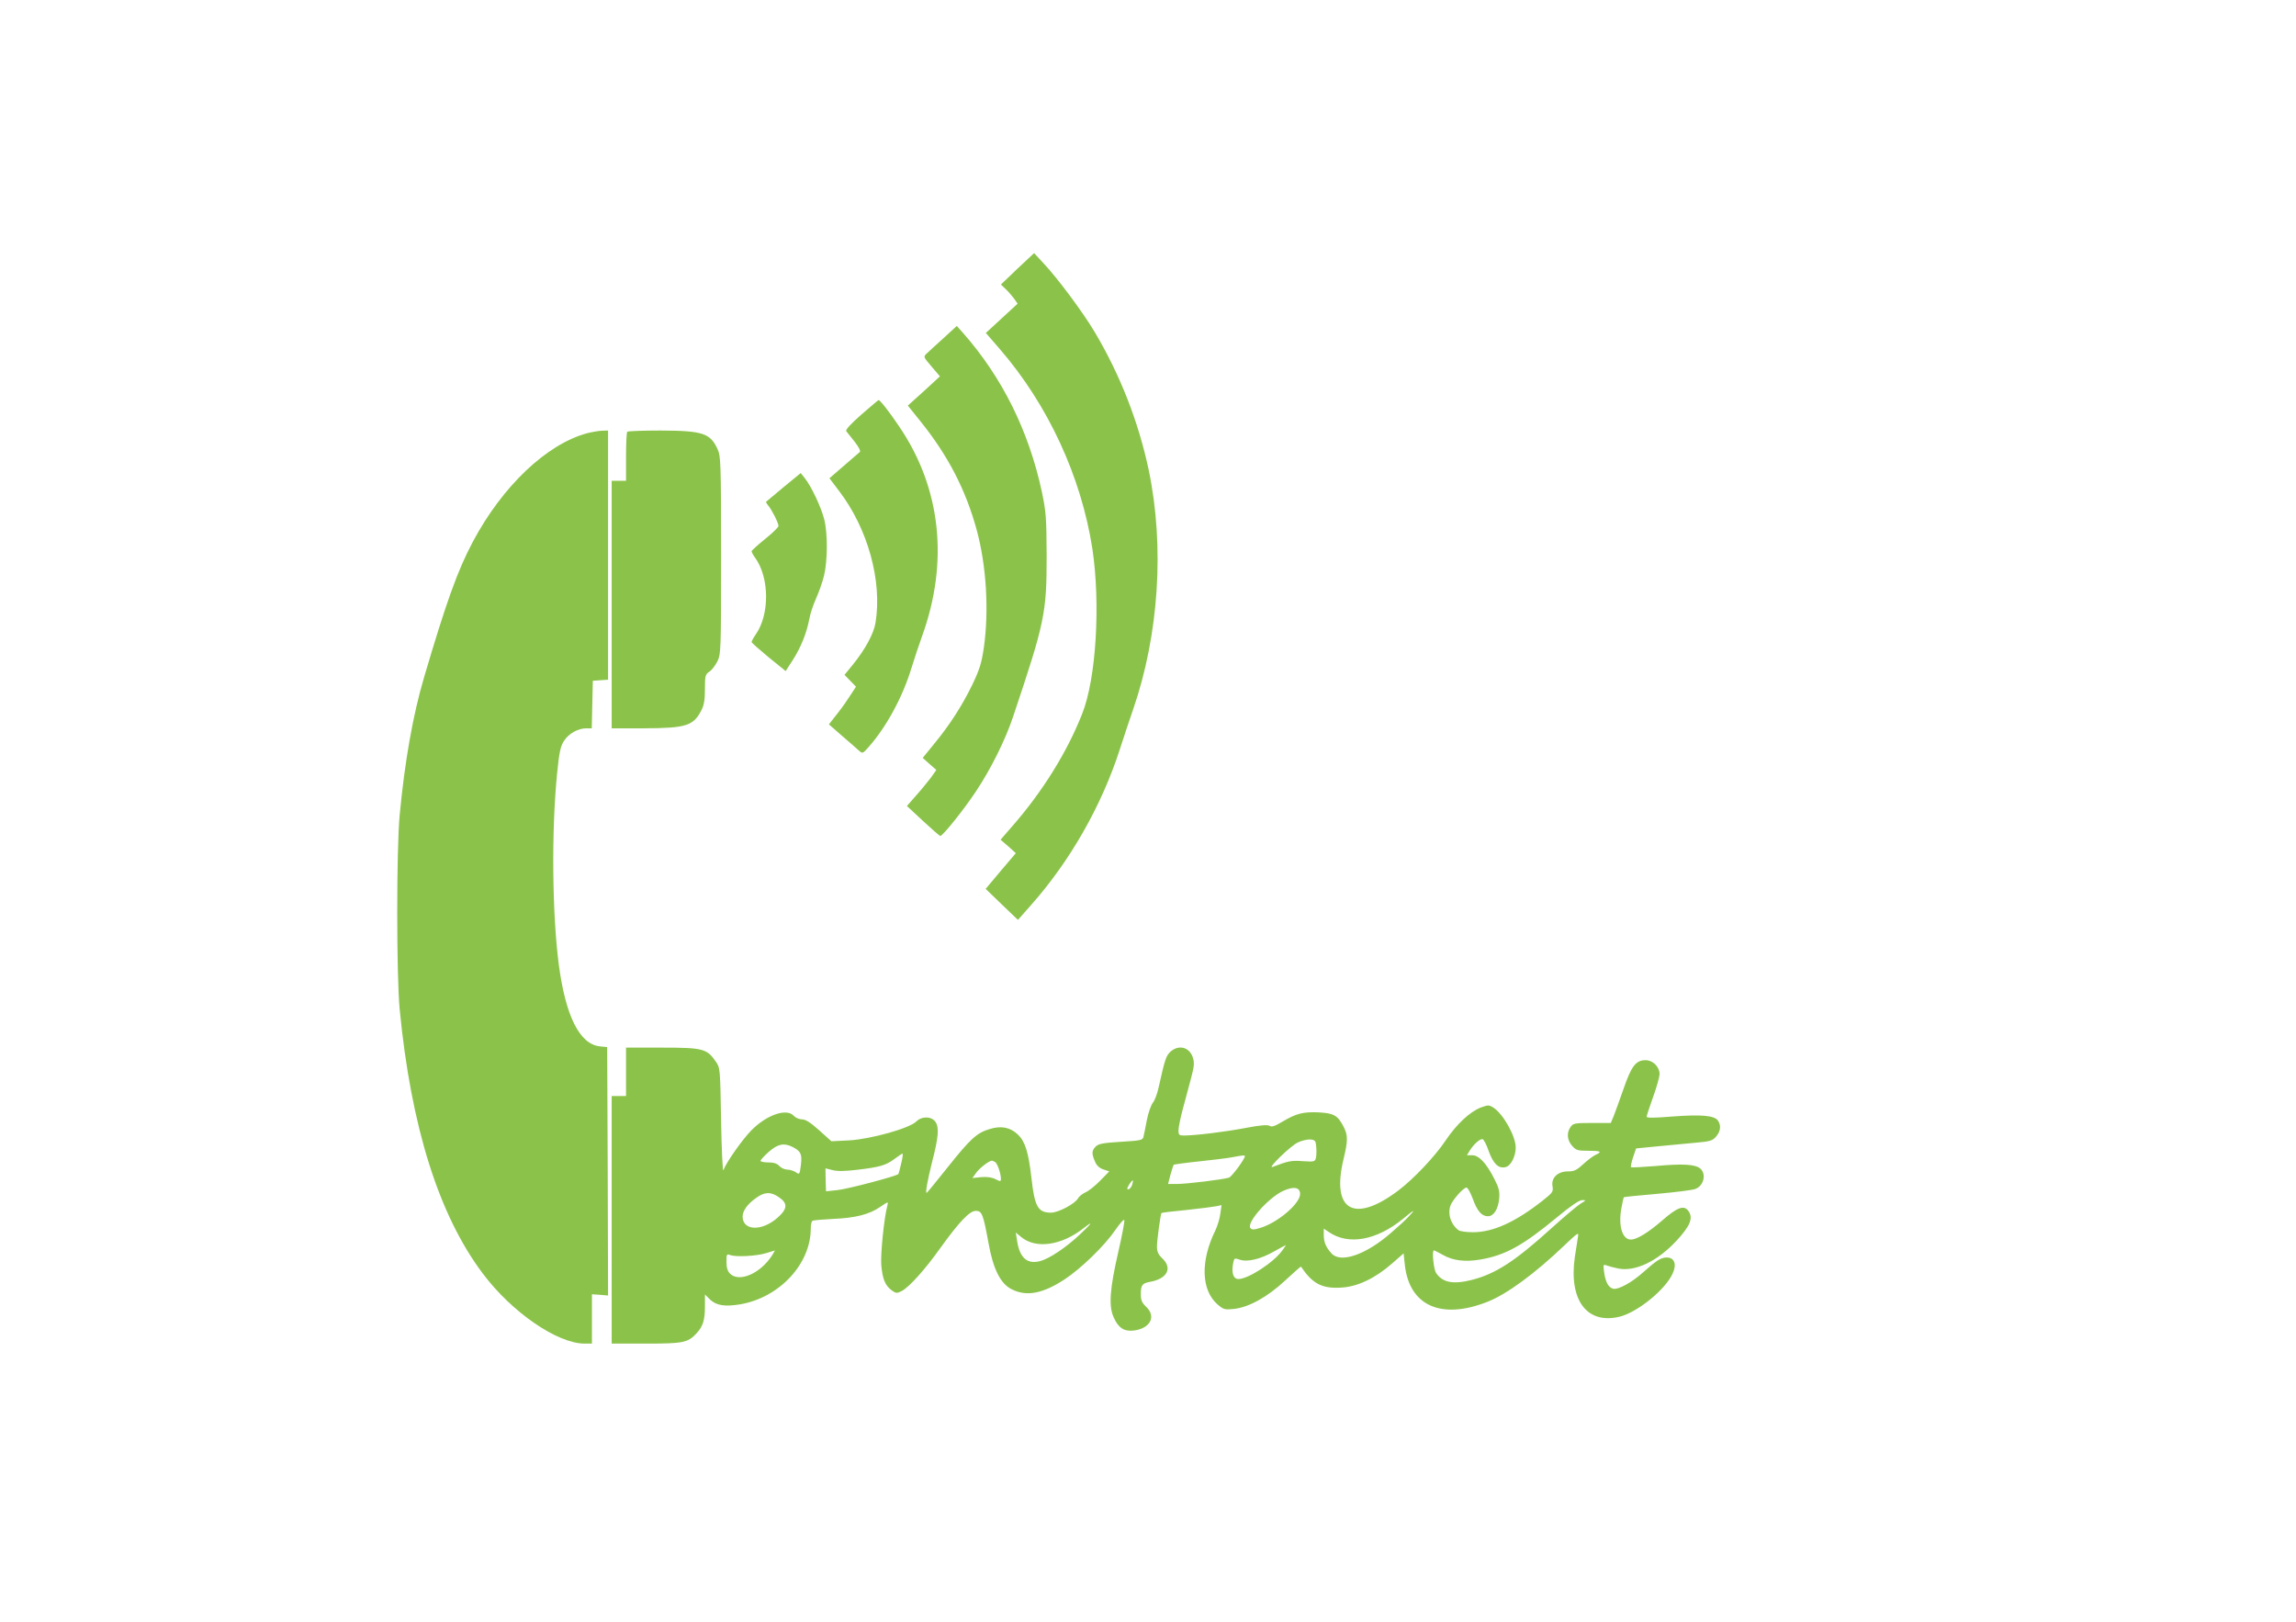
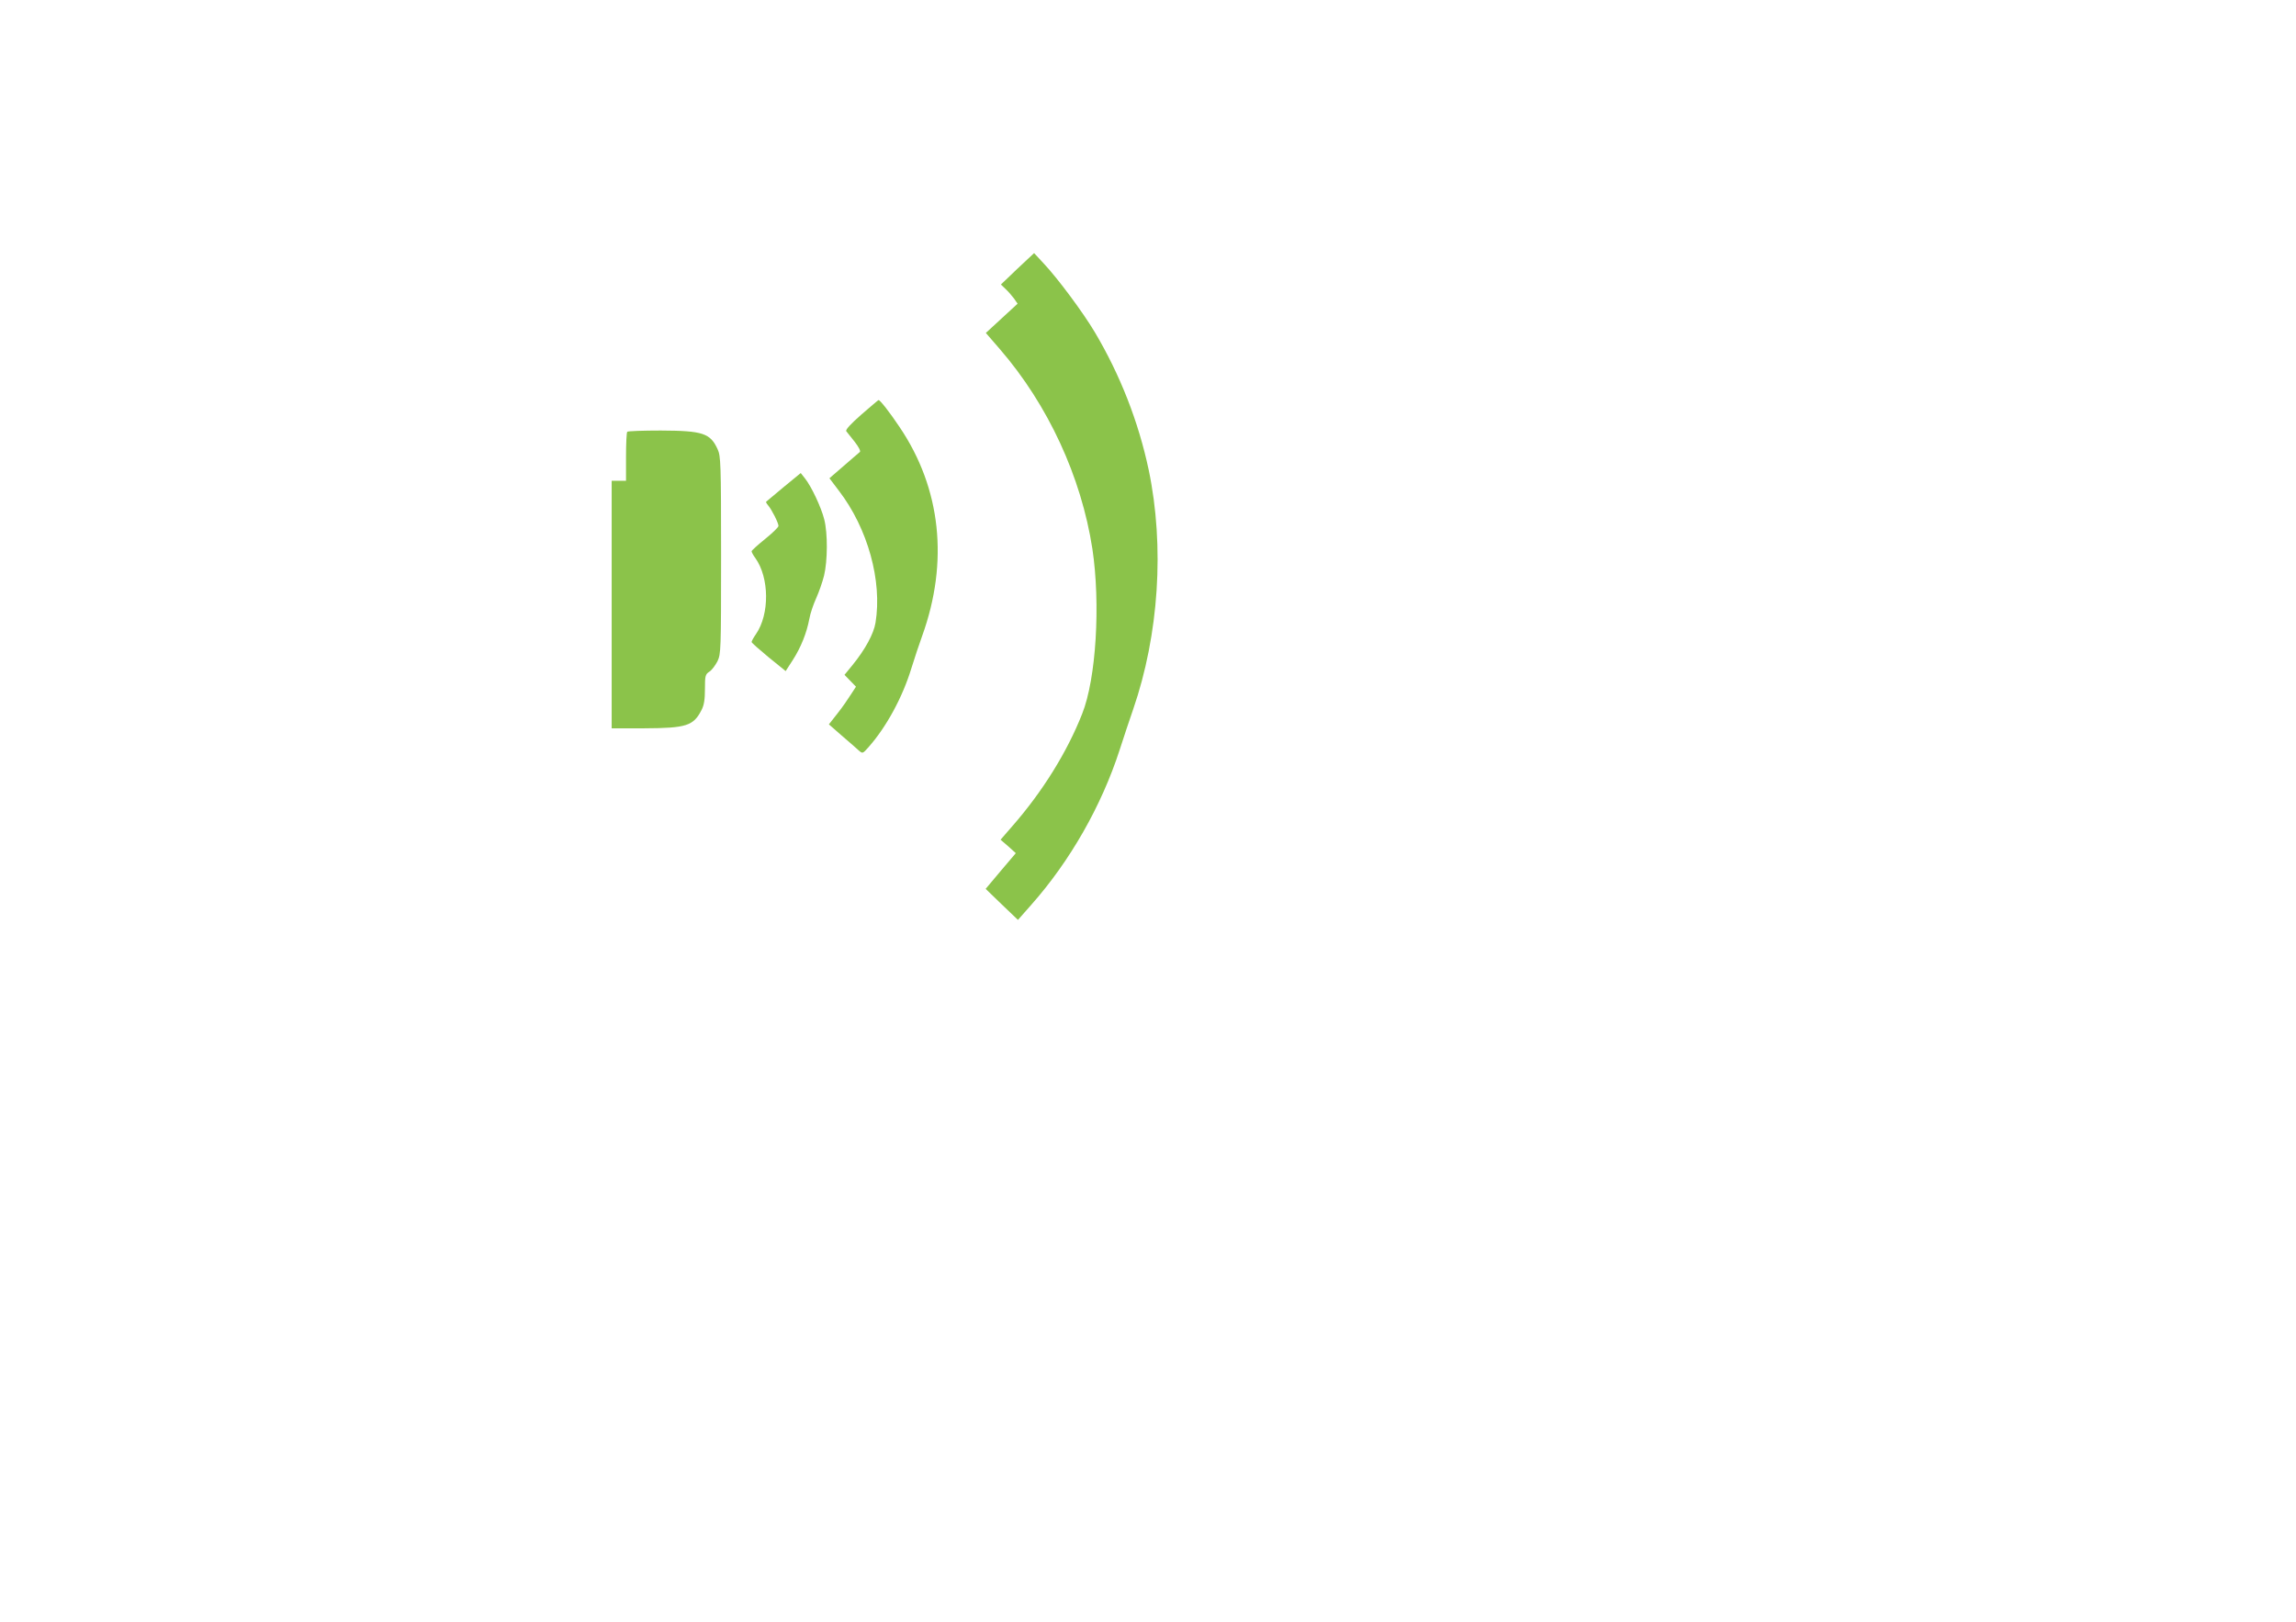
<svg xmlns="http://www.w3.org/2000/svg" version="1.0" width="1280pt" height="904pt" viewBox="0 0 1280 904" preserveAspectRatio="xMidYMid meet">
  <g transform="translate(0,904) scale(0.1,-0.1)" fill="#8bc34a" stroke="none">
-     <path d="M5672 7542 l-92 -88 26 -25 c14 -13 35 -37 47 -53 l20 -29 -88 -81 -89 -82 78 -90 c269 -311 454 -712 516 -1114 46 -307 21 -724 -57 -919 -84 -214 -222 -435 -389 -626 l-66 -76 43 -37 42 -38 -84 -99 -84 -100 90 -87 90 -86 75 85 c216 244 391 551 492 863 22 69 56 170 75 225 144 417 176 909 87 1335 -57 269 -159 530 -301 769 -65 109 -205 298 -285 383 l-53 57 -93 -87z" />
-     <path d="M5260 7155 c-41 -37 -84 -76 -94 -86 -19 -18 -18 -19 27 -72 l47 -55 -89 -82 -90 -81 66 -82 c157 -194 256 -385 318 -611 54 -199 69 -449 40 -655 -13 -89 -24 -123 -65 -209 -57 -117 -125 -223 -215 -332 l-61 -75 38 -34 38 -33 -31 -44 c-18 -23 -55 -69 -83 -100 l-50 -57 89 -83 c50 -46 93 -84 97 -84 14 0 131 146 200 250 82 123 164 288 206 415 177 527 187 577 187 895 -1 216 -3 245 -27 360 -73 338 -220 635 -439 884 l-35 39 -74 -68z" />
+     <path d="M5672 7542 l-92 -88 26 -25 c14 -13 35 -37 47 -53 l20 -29 -88 -81 -89 -82 78 -90 c269 -311 454 -712 516 -1114 46 -307 21 -724 -57 -919 -84 -214 -222 -435 -389 -626 l-66 -76 43 -37 42 -38 -84 -99 -84 -100 90 -87 90 -86 75 85 c216 244 391 551 492 863 22 69 56 170 75 225 144 417 176 909 87 1335 -57 269 -159 530 -301 769 -65 109 -205 298 -285 383 l-53 57 -93 -87" />
    <path d="M4802 6729 c-60 -53 -90 -85 -84 -93 5 -6 26 -33 47 -59 21 -27 34 -51 29 -56 -5 -4 -45 -39 -89 -77 l-81 -70 53 -70 c161 -210 242 -503 204 -735 -10 -62 -58 -150 -128 -236 l-45 -55 32 -33 32 -33 -28 -43 c-15 -24 -48 -72 -75 -106 l-48 -61 72 -63 c40 -34 82 -71 94 -82 22 -19 22 -19 55 18 100 113 190 279 239 440 17 55 44 136 60 180 149 413 105 822 -125 1163 -58 87 -110 152 -118 152 -2 0 -45 -37 -96 -81z" />
-     <path d="M3273 6625 c-226 -61 -472 -295 -637 -605 -86 -162 -149 -339 -272 -756 -62 -210 -108 -470 -136 -769 -18 -190 -18 -892 0 -1080 63 -654 218 -1149 464 -1475 161 -215 414 -389 566 -390 l42 0 0 138 0 137 45 -3 45 -4 -2 692 -3 693 -40 4 c-113 11 -192 168 -230 458 -37 288 -41 745 -9 1065 12 120 19 151 39 181 26 40 78 69 124 69 l30 0 3 133 3 132 43 3 42 3 0 695 0 694 -32 -1 c-18 0 -56 -7 -85 -14z" />
    <path d="M3497 6633 c-4 -3 -7 -66 -7 -140 l0 -133 -40 0 -40 0 0 -690 0 -690 183 0 c234 1 273 14 318 102 14 27 19 58 19 117 0 74 2 82 25 97 13 8 33 35 45 58 19 41 20 58 20 592 0 511 -2 552 -19 589 -41 90 -82 104 -317 105 -99 0 -184 -3 -187 -7z" />
    <path d="M4369 6325 c-52 -43 -96 -80 -98 -82 -2 -1 3 -11 11 -20 20 -23 58 -98 58 -115 0 -7 -34 -40 -75 -73 -41 -33 -75 -64 -75 -68 0 -5 9 -22 21 -38 78 -109 80 -312 4 -423 -14 -20 -25 -40 -25 -45 0 -4 43 -42 95 -85 l95 -77 40 62 c45 70 77 150 92 229 5 30 23 82 38 115 15 33 35 90 44 126 20 83 21 236 1 314 -17 68 -73 186 -108 229 l-23 29 -95 -78z" />
-     <path d="M3490 3065 l0 -135 -40 0 -40 0 0 -690 0 -690 190 0 c208 0 234 5 282 56 37 40 48 74 48 152 l0 66 28 -28 c36 -34 82 -41 169 -27 219 38 393 225 393 423 0 20 4 39 9 42 5 4 56 8 113 11 125 5 205 25 265 67 46 31 46 31 40 7 -18 -64 -39 -271 -34 -331 7 -78 21 -113 58 -141 24 -17 29 -18 56 -4 42 22 130 120 214 238 105 146 164 209 199 209 34 0 41 -17 70 -175 26 -148 67 -231 130 -262 82 -42 173 -25 295 55 94 62 223 188 282 274 27 39 49 64 51 56 2 -8 -13 -87 -33 -174 -48 -208 -55 -304 -27 -366 26 -61 60 -82 114 -75 91 12 125 78 68 132 -24 23 -30 37 -30 69 0 52 7 62 50 70 97 17 128 76 70 131 -23 22 -30 37 -30 67 0 35 20 179 25 186 2 2 65 10 141 17 77 8 151 18 166 21 l28 6 -7 -49 c-3 -26 -16 -68 -28 -93 -83 -169 -79 -331 12 -411 34 -29 40 -31 90 -26 85 9 188 66 288 159 47 44 87 79 88 77 63 -94 116 -123 221 -117 92 4 191 51 286 134 l65 57 7 -66 c26 -226 202 -305 458 -205 109 42 267 158 434 318 74 70 78 73 73 45 -3 -17 -11 -69 -18 -116 -33 -238 69 -373 250 -329 99 24 256 151 296 241 24 51 10 89 -33 89 -32 0 -57 -16 -131 -82 -63 -57 -140 -99 -168 -92 -26 7 -42 36 -50 91 -6 43 -5 46 13 39 10 -4 39 -12 64 -17 94 -20 219 39 326 154 75 81 94 125 69 163 -25 39 -62 26 -149 -50 -77 -67 -141 -106 -174 -106 -48 0 -71 77 -53 174 6 33 12 61 14 62 1 2 86 10 187 19 102 9 197 21 211 27 47 17 63 82 29 113 -28 25 -98 29 -250 15 -73 -6 -134 -9 -137 -7 -3 3 2 28 11 55 l17 50 112 11 c62 6 157 15 211 20 91 8 102 11 123 35 26 30 29 63 10 90 -21 28 -94 34 -253 22 -99 -8 -144 -9 -144 -1 0 5 16 55 36 110 20 55 36 113 36 129 -1 40 -38 76 -78 76 -54 0 -79 -32 -123 -160 -22 -63 -47 -132 -55 -152 l-16 -38 -105 0 c-96 0 -105 -2 -119 -22 -23 -32 -20 -73 8 -105 22 -25 30 -28 90 -28 71 0 80 -5 41 -23 -14 -6 -45 -30 -69 -52 -36 -33 -50 -40 -85 -40 -57 0 -94 -36 -86 -82 5 -31 2 -36 -55 -81 -151 -119 -277 -177 -390 -176 -36 0 -72 5 -80 12 -50 39 -65 111 -33 157 26 40 66 80 79 80 6 0 21 -27 34 -61 25 -70 50 -99 85 -99 32 0 57 38 63 99 3 39 -1 58 -27 109 -44 87 -86 132 -123 132 l-30 0 17 28 c21 33 53 62 69 62 7 0 23 -30 35 -66 26 -72 55 -100 95 -90 29 7 56 60 56 109 0 63 -69 187 -125 223 -24 15 -28 15 -70 0 -61 -24 -135 -93 -196 -184 -59 -88 -178 -214 -264 -279 -246 -185 -374 -112 -305 175 25 103 25 133 1 180 -33 64 -54 76 -138 81 -88 4 -127 -6 -204 -52 -42 -25 -59 -31 -71 -23 -12 7 -51 4 -135 -12 -115 -22 -282 -42 -343 -42 -26 0 -30 3 -30 29 0 16 11 71 25 122 14 52 34 129 46 172 17 64 18 83 9 112 -19 58 -78 73 -124 33 -25 -23 -31 -39 -67 -201 -7 -33 -21 -70 -31 -83 -11 -13 -26 -56 -34 -96 -8 -40 -16 -83 -19 -94 -4 -20 -13 -22 -126 -29 -99 -6 -125 -11 -140 -26 -23 -23 -24 -39 -5 -83 9 -23 24 -37 47 -45 l33 -11 -50 -51 c-27 -28 -63 -57 -81 -65 -18 -8 -37 -23 -43 -34 -16 -30 -110 -80 -150 -80 -74 0 -92 33 -110 195 -16 141 -35 203 -76 241 -42 40 -93 50 -157 30 -71 -21 -107 -54 -233 -212 -63 -79 -116 -144 -118 -144 -8 0 5 71 31 175 35 135 39 189 19 220 -22 33 -77 34 -108 3 -38 -38 -254 -98 -373 -105 l-100 -5 -68 61 c-49 44 -76 61 -96 61 -15 0 -36 9 -46 20 -40 44 -152 5 -237 -82 -51 -52 -140 -179 -155 -221 -4 -12 -10 107 -13 274 -5 295 -5 296 -30 332 -49 71 -72 77 -299 77 l-201 0 0 -135z m3848 -419 c2 -22 1 -49 -2 -61 -5 -21 -10 -22 -73 -18 -64 5 -82 1 -168 -32 -35 -14 99 117 140 136 22 11 54 18 70 17 27 -3 30 -7 33 -42z m-2919 0 c46 -24 53 -39 46 -100 -7 -54 -8 -55 -28 -41 -12 8 -33 15 -48 15 -14 0 -34 9 -44 20 -13 14 -31 20 -62 20 -23 0 -43 4 -43 9 0 5 21 28 46 50 51 45 85 51 133 27z m605 -92 c-7 -31 -14 -57 -16 -59 -12 -12 -285 -84 -338 -89 l-65 -7 -2 64 -1 64 40 -10 c28 -7 69 -6 137 2 127 15 160 25 207 60 22 16 42 30 45 30 4 1 1 -24 -7 -55z m1916 41 c0 -16 -73 -115 -89 -120 -33 -10 -233 -35 -288 -35 l-51 0 13 51 c8 28 16 53 18 56 3 2 67 11 144 19 76 8 158 18 183 23 57 11 70 12 70 6z m-1392 -33 c13 -9 32 -64 32 -94 0 -15 -3 -15 -31 -1 -20 10 -47 14 -80 11 l-48 -5 21 29 c18 26 73 68 88 68 3 0 11 -4 18 -8z m765 -122 c-5 -20 -21 -36 -28 -28 -5 4 23 48 30 48 2 0 1 -9 -2 -20z m935 -52 c6 -52 -122 -163 -222 -193 -36 -11 -47 -11 -55 -1 -24 29 100 169 182 207 58 26 91 22 95 -13z m-2907 -21 c52 -35 50 -65 -6 -115 -87 -77 -194 -74 -195 6 0 32 27 70 74 103 47 35 82 37 127 6z m4469 -38 c-19 -12 -91 -73 -161 -136 -203 -184 -311 -254 -444 -288 -104 -26 -163 -15 -199 39 -14 22 -24 126 -12 126 2 0 24 -11 49 -25 57 -33 126 -41 212 -26 138 24 235 78 425 235 77 64 123 95 140 96 24 0 23 -1 -10 -21z m-956 -70 c-16 -18 -62 -60 -103 -95 -139 -120 -278 -167 -328 -111 -31 34 -43 62 -43 102 l0 36 28 -19 c109 -75 265 -47 413 73 63 53 74 57 33 14z m-1834 -101 c-78 -73 -169 -134 -221 -148 -71 -19 -113 17 -128 108 l-8 51 29 -24 c82 -69 226 -49 351 50 55 43 45 27 -23 -37z m1130 -87 c-48 -68 -191 -161 -246 -161 -28 0 -39 33 -30 84 6 34 8 34 37 24 43 -15 118 3 194 47 33 18 61 34 63 34 2 1 -6 -12 -18 -28z m-2845 -28 c-65 -102 -184 -154 -235 -103 -14 14 -20 33 -20 66 0 43 1 45 23 37 33 -11 145 -5 197 11 25 8 47 14 49 15 2 1 -5 -11 -14 -26z" />
  </g>
</svg>